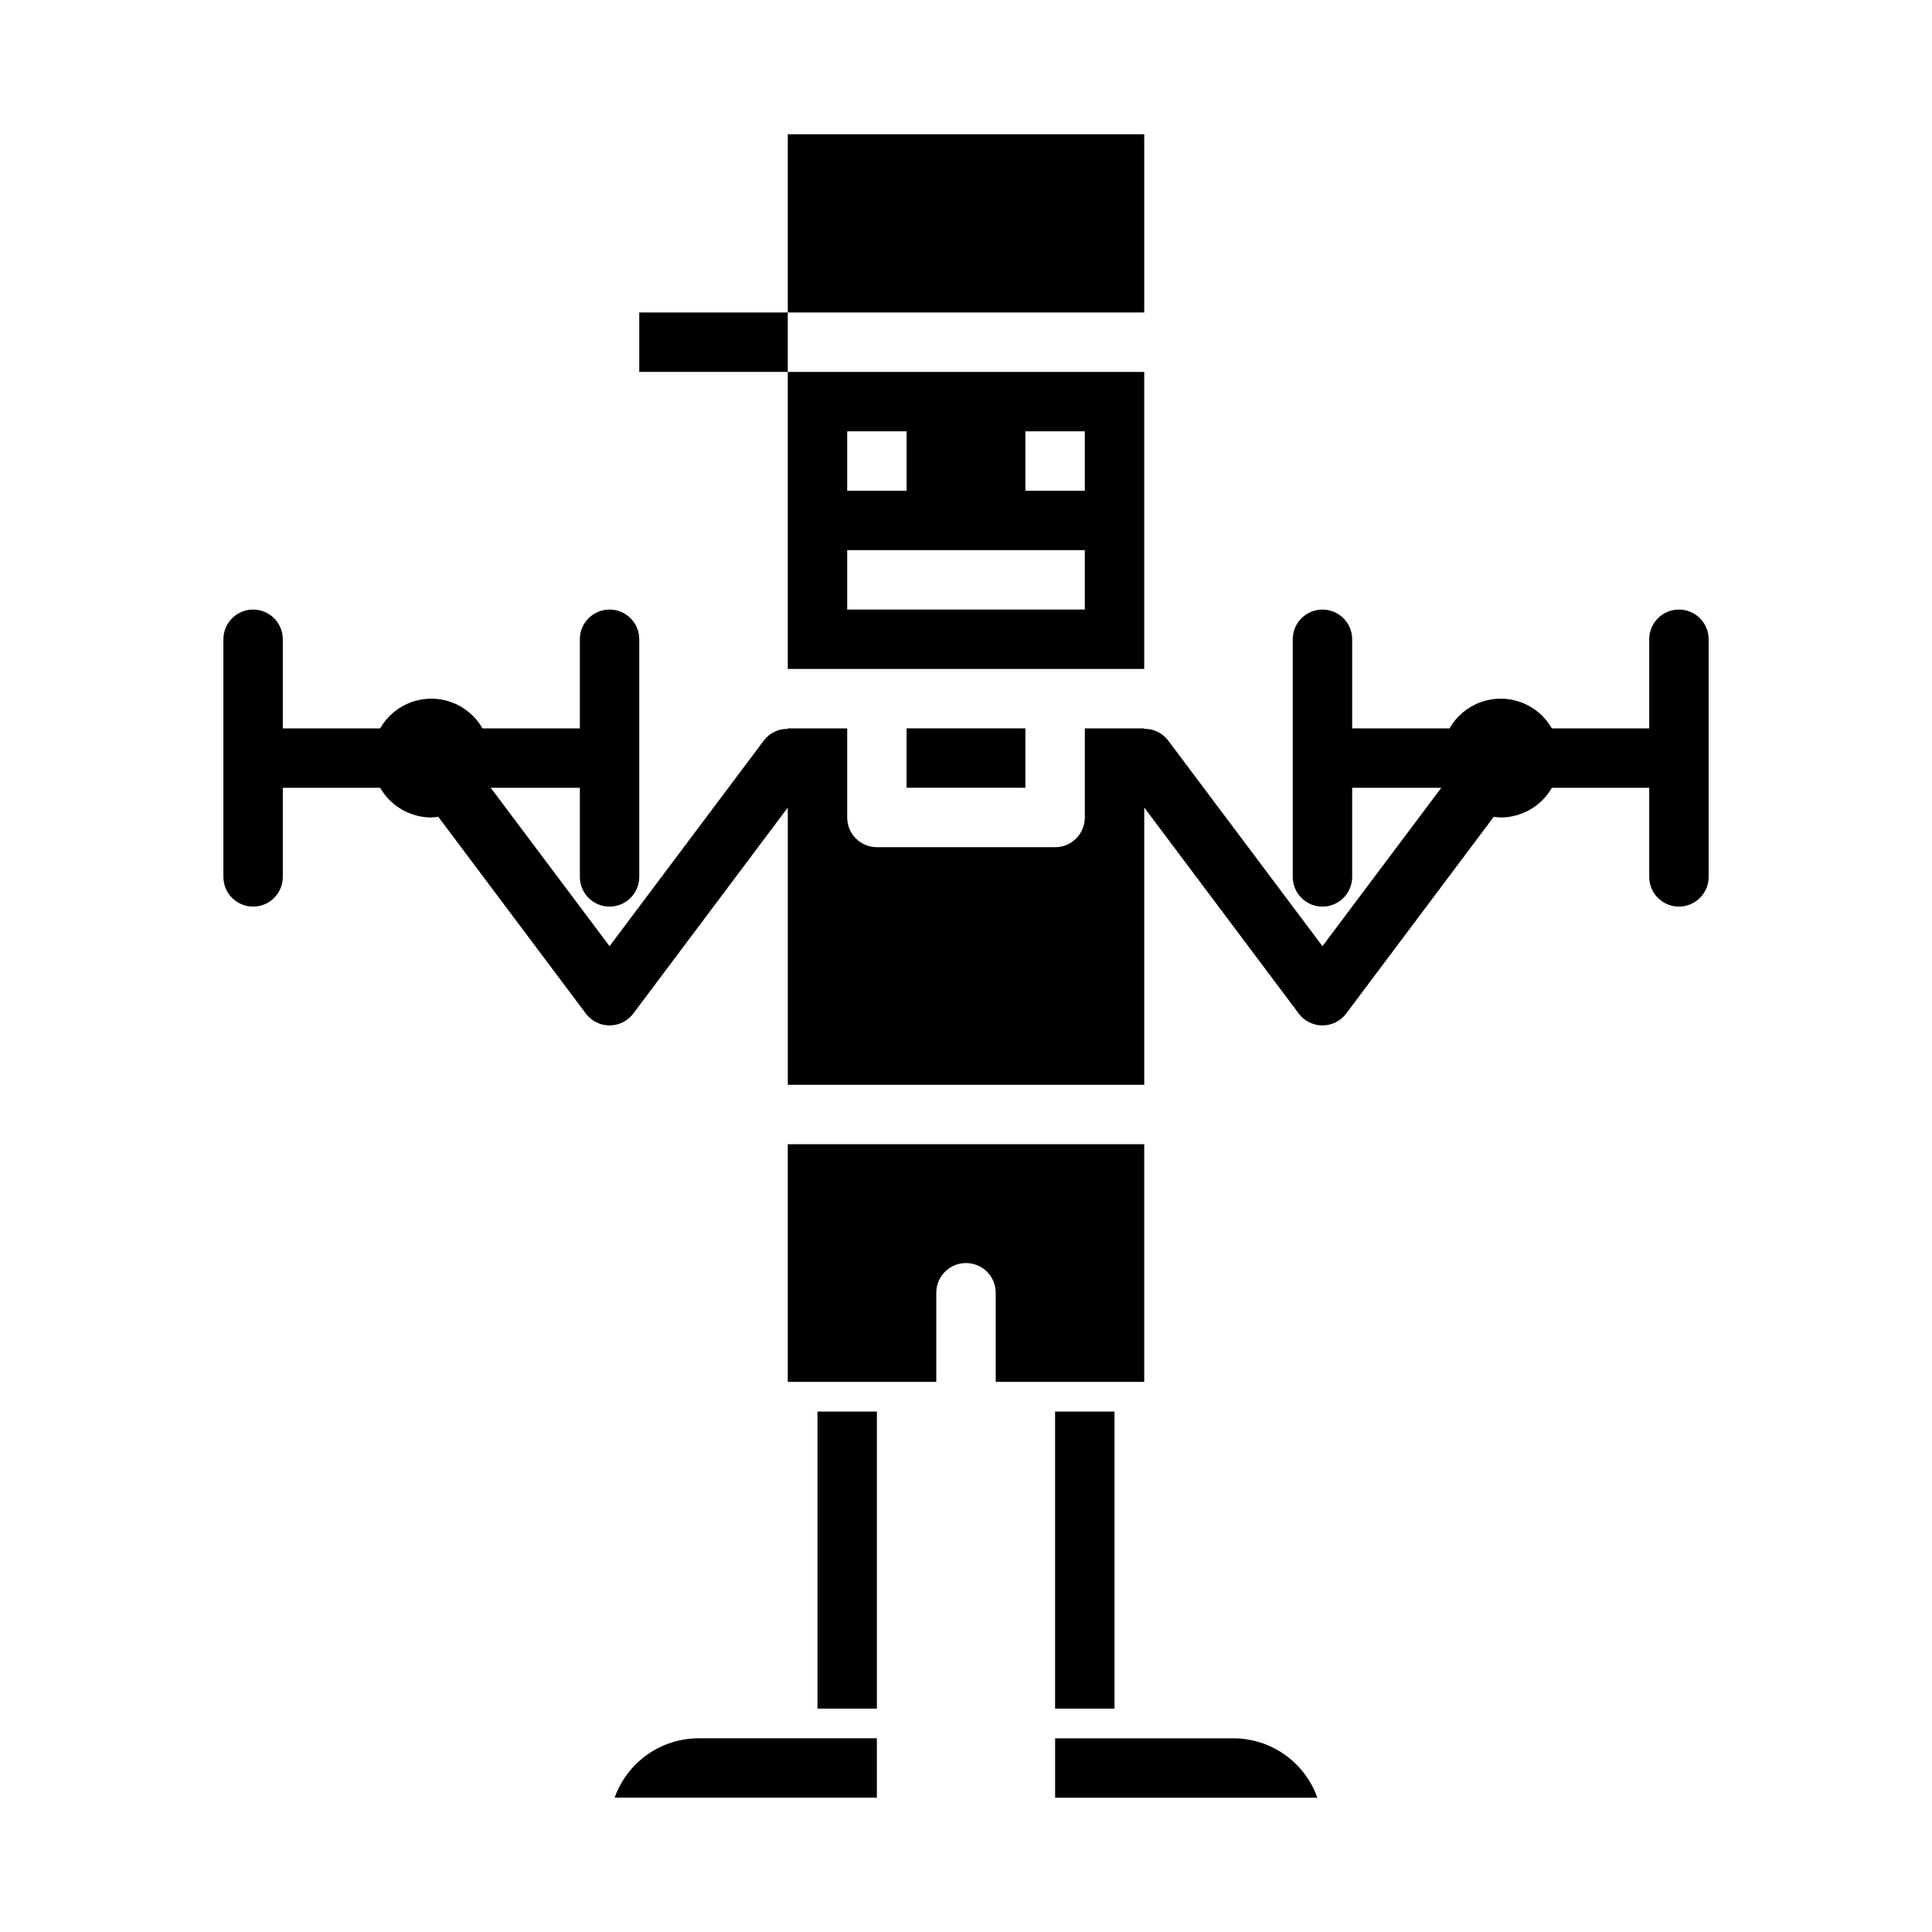
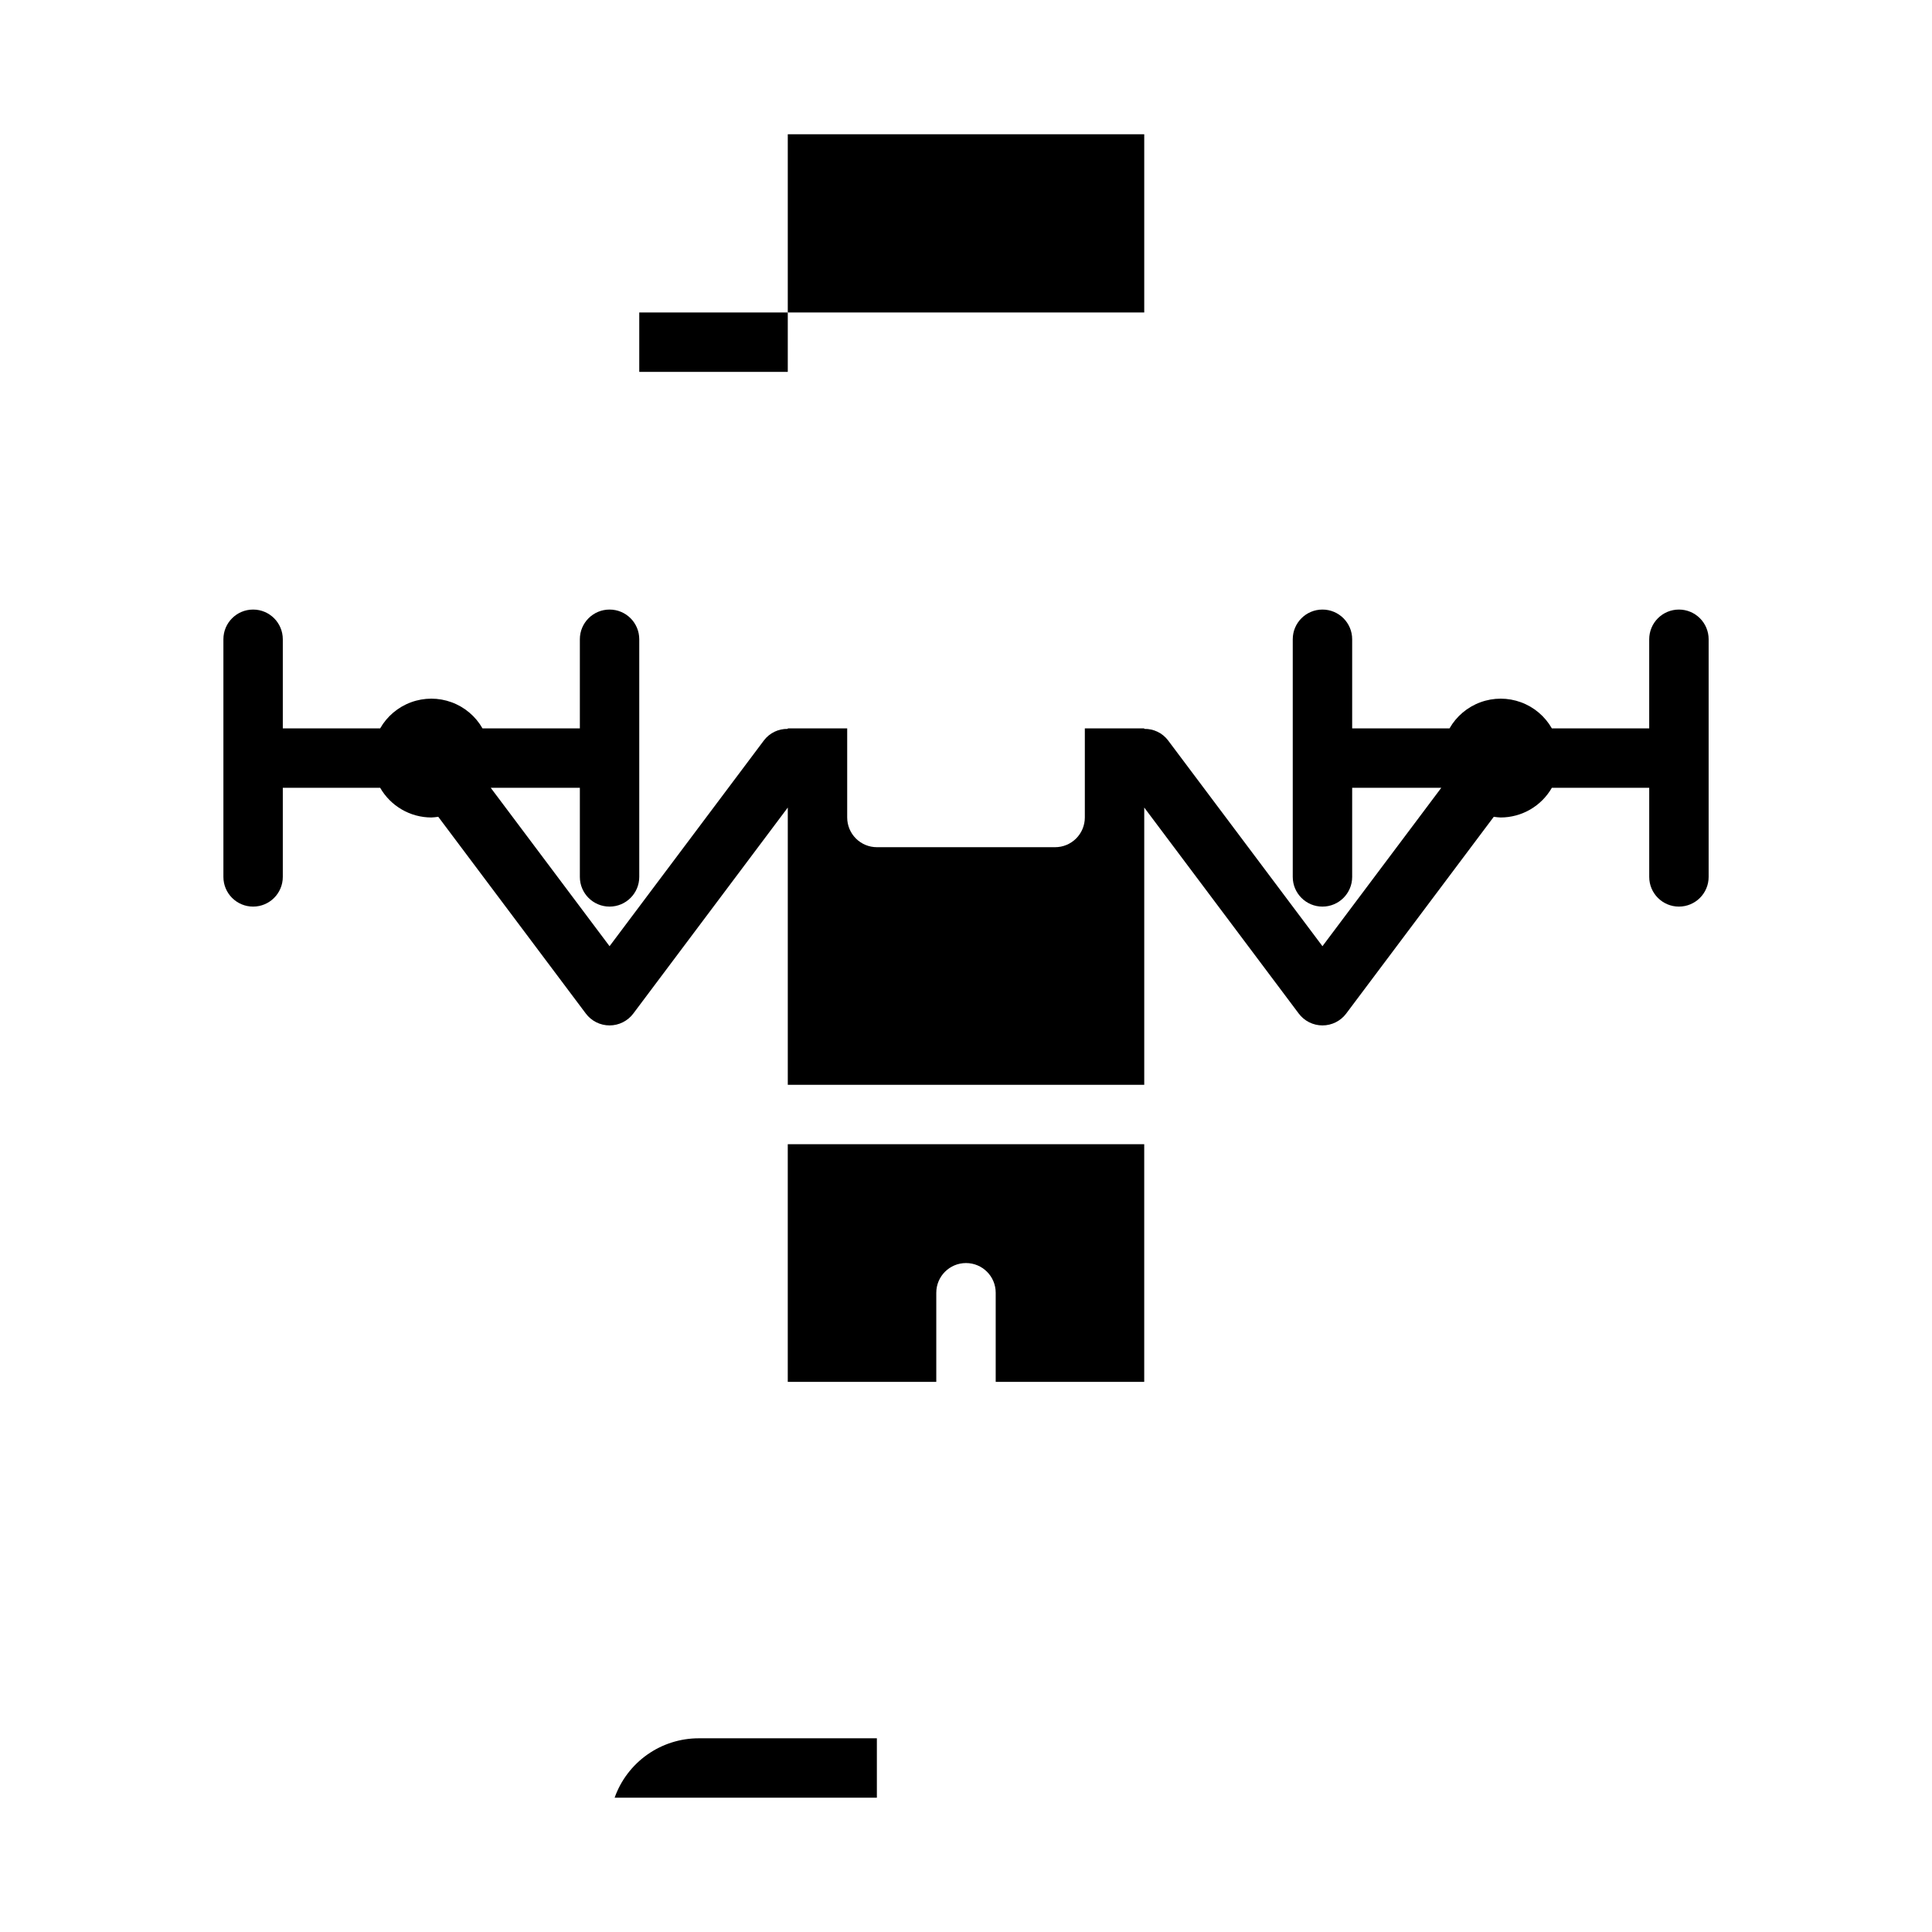
<svg xmlns="http://www.w3.org/2000/svg" fill="#000000" width="800px" height="800px" version="1.1" viewBox="144 144 512 512">
  <g>
-     <path d="m447.23 321.28v-78.719h-94.465v78.719zm-31.488-62.977h15.742v15.742l-15.742 0.004zm-47.23 0h15.742v15.742l-15.742 0.004zm0 31.488h62.977v15.742l-62.977 0.004z" />
    <path d="m352.77 179.58h94.465v47.23h-94.465z" />
    <path d="m447.23 510.21v-62.977h-94.465v62.977h39.359v-23.617c0-4.348 3.527-7.871 7.875-7.871s7.871 3.523 7.871 7.871v23.617z" />
-     <path d="m470.85 604.67h-47.234v15.742h69.5c-1.633-4.602-4.648-8.582-8.637-11.402-3.984-2.82-8.746-4.336-13.629-4.34z" />
    <path d="m306.88 620.41h69.5v-15.742h-47.234c-4.879 0.004-9.641 1.52-13.629 4.34-3.984 2.82-7.004 6.801-8.637 11.402z" />
-     <path d="m384.25 337.02h31.488v15.742h-31.488z" />
-     <path d="m360.64 518.08h15.742v78.719h-15.742z" />
-     <path d="m423.61 518.08h15.742v78.719h-15.742z" />
    <path d="m313.41 226.81h39.359v15.742h-39.359z" />
    <path d="m588.93 305.54c-2.086 0-4.09 0.828-5.566 2.305-1.477 1.477-2.305 3.477-2.305 5.566v23.617h-25.801c-1.828-3.203-4.731-5.656-8.195-6.922-3.465-1.27-7.266-1.27-10.727 0-3.465 1.266-6.367 3.719-8.199 6.922h-25.797v-23.617c0-4.348-3.527-7.871-7.875-7.871-4.348 0-7.871 3.523-7.871 7.871v62.977c0 4.348 3.523 7.871 7.871 7.871 4.348 0 7.875-3.523 7.875-7.871v-23.617h23.617l-31.492 41.98-40.938-54.574 0.004 0.004c-1.496-1.953-3.836-3.074-6.297-3.016v-0.137h-15.742v23.617-0.004c0 2.09-0.832 4.094-2.309 5.57-1.473 1.477-3.477 2.305-5.566 2.305h-47.23c-2.09 0-4.09-0.828-5.566-2.305-1.477-1.477-2.305-3.481-2.305-5.57v-23.613h-15.746v0.137c-2.457-0.059-4.797 1.062-6.297 3.016l-40.934 54.57-31.492-41.98h23.621v23.617c0 4.348 3.523 7.871 7.871 7.871s7.871-3.523 7.871-7.871v-62.977c0-4.348-3.523-7.871-7.871-7.871s-7.871 3.523-7.871 7.871v23.617h-25.801c-1.828-3.203-4.734-5.656-8.195-6.922-3.465-1.27-7.266-1.27-10.73 0-3.465 1.266-6.367 3.719-8.195 6.922h-25.801v-23.617c0-4.348-3.523-7.871-7.871-7.871-4.348 0-7.871 3.523-7.871 7.871v62.977c0 4.348 3.523 7.871 7.871 7.871 4.348 0 7.871-3.523 7.871-7.871v-23.617h25.801c1.371 2.387 3.344 4.371 5.727 5.754 2.379 1.383 5.082 2.113 7.832 2.117 0.617-0.023 1.227-0.086 1.836-0.184l39.102 52.137c1.484 1.984 3.816 3.152 6.297 3.152 2.477 0 4.809-1.168 6.297-3.152l40.934-54.582v73.48h94.465v-73.48l40.938 54.582c1.484 1.984 3.816 3.152 6.293 3.152 2.481 0 4.812-1.168 6.297-3.152l39.102-52.137h0.004c0.605 0.098 1.219 0.16 1.832 0.184 2.754-0.004 5.453-0.734 7.836-2.117 2.379-1.383 4.356-3.367 5.723-5.754h25.801v23.617c0 4.348 3.523 7.871 7.871 7.871 4.348 0 7.875-3.523 7.875-7.871v-62.977c0-2.09-0.832-4.09-2.309-5.566-1.473-1.477-3.477-2.305-5.566-2.305z" />
  </g>
</svg>